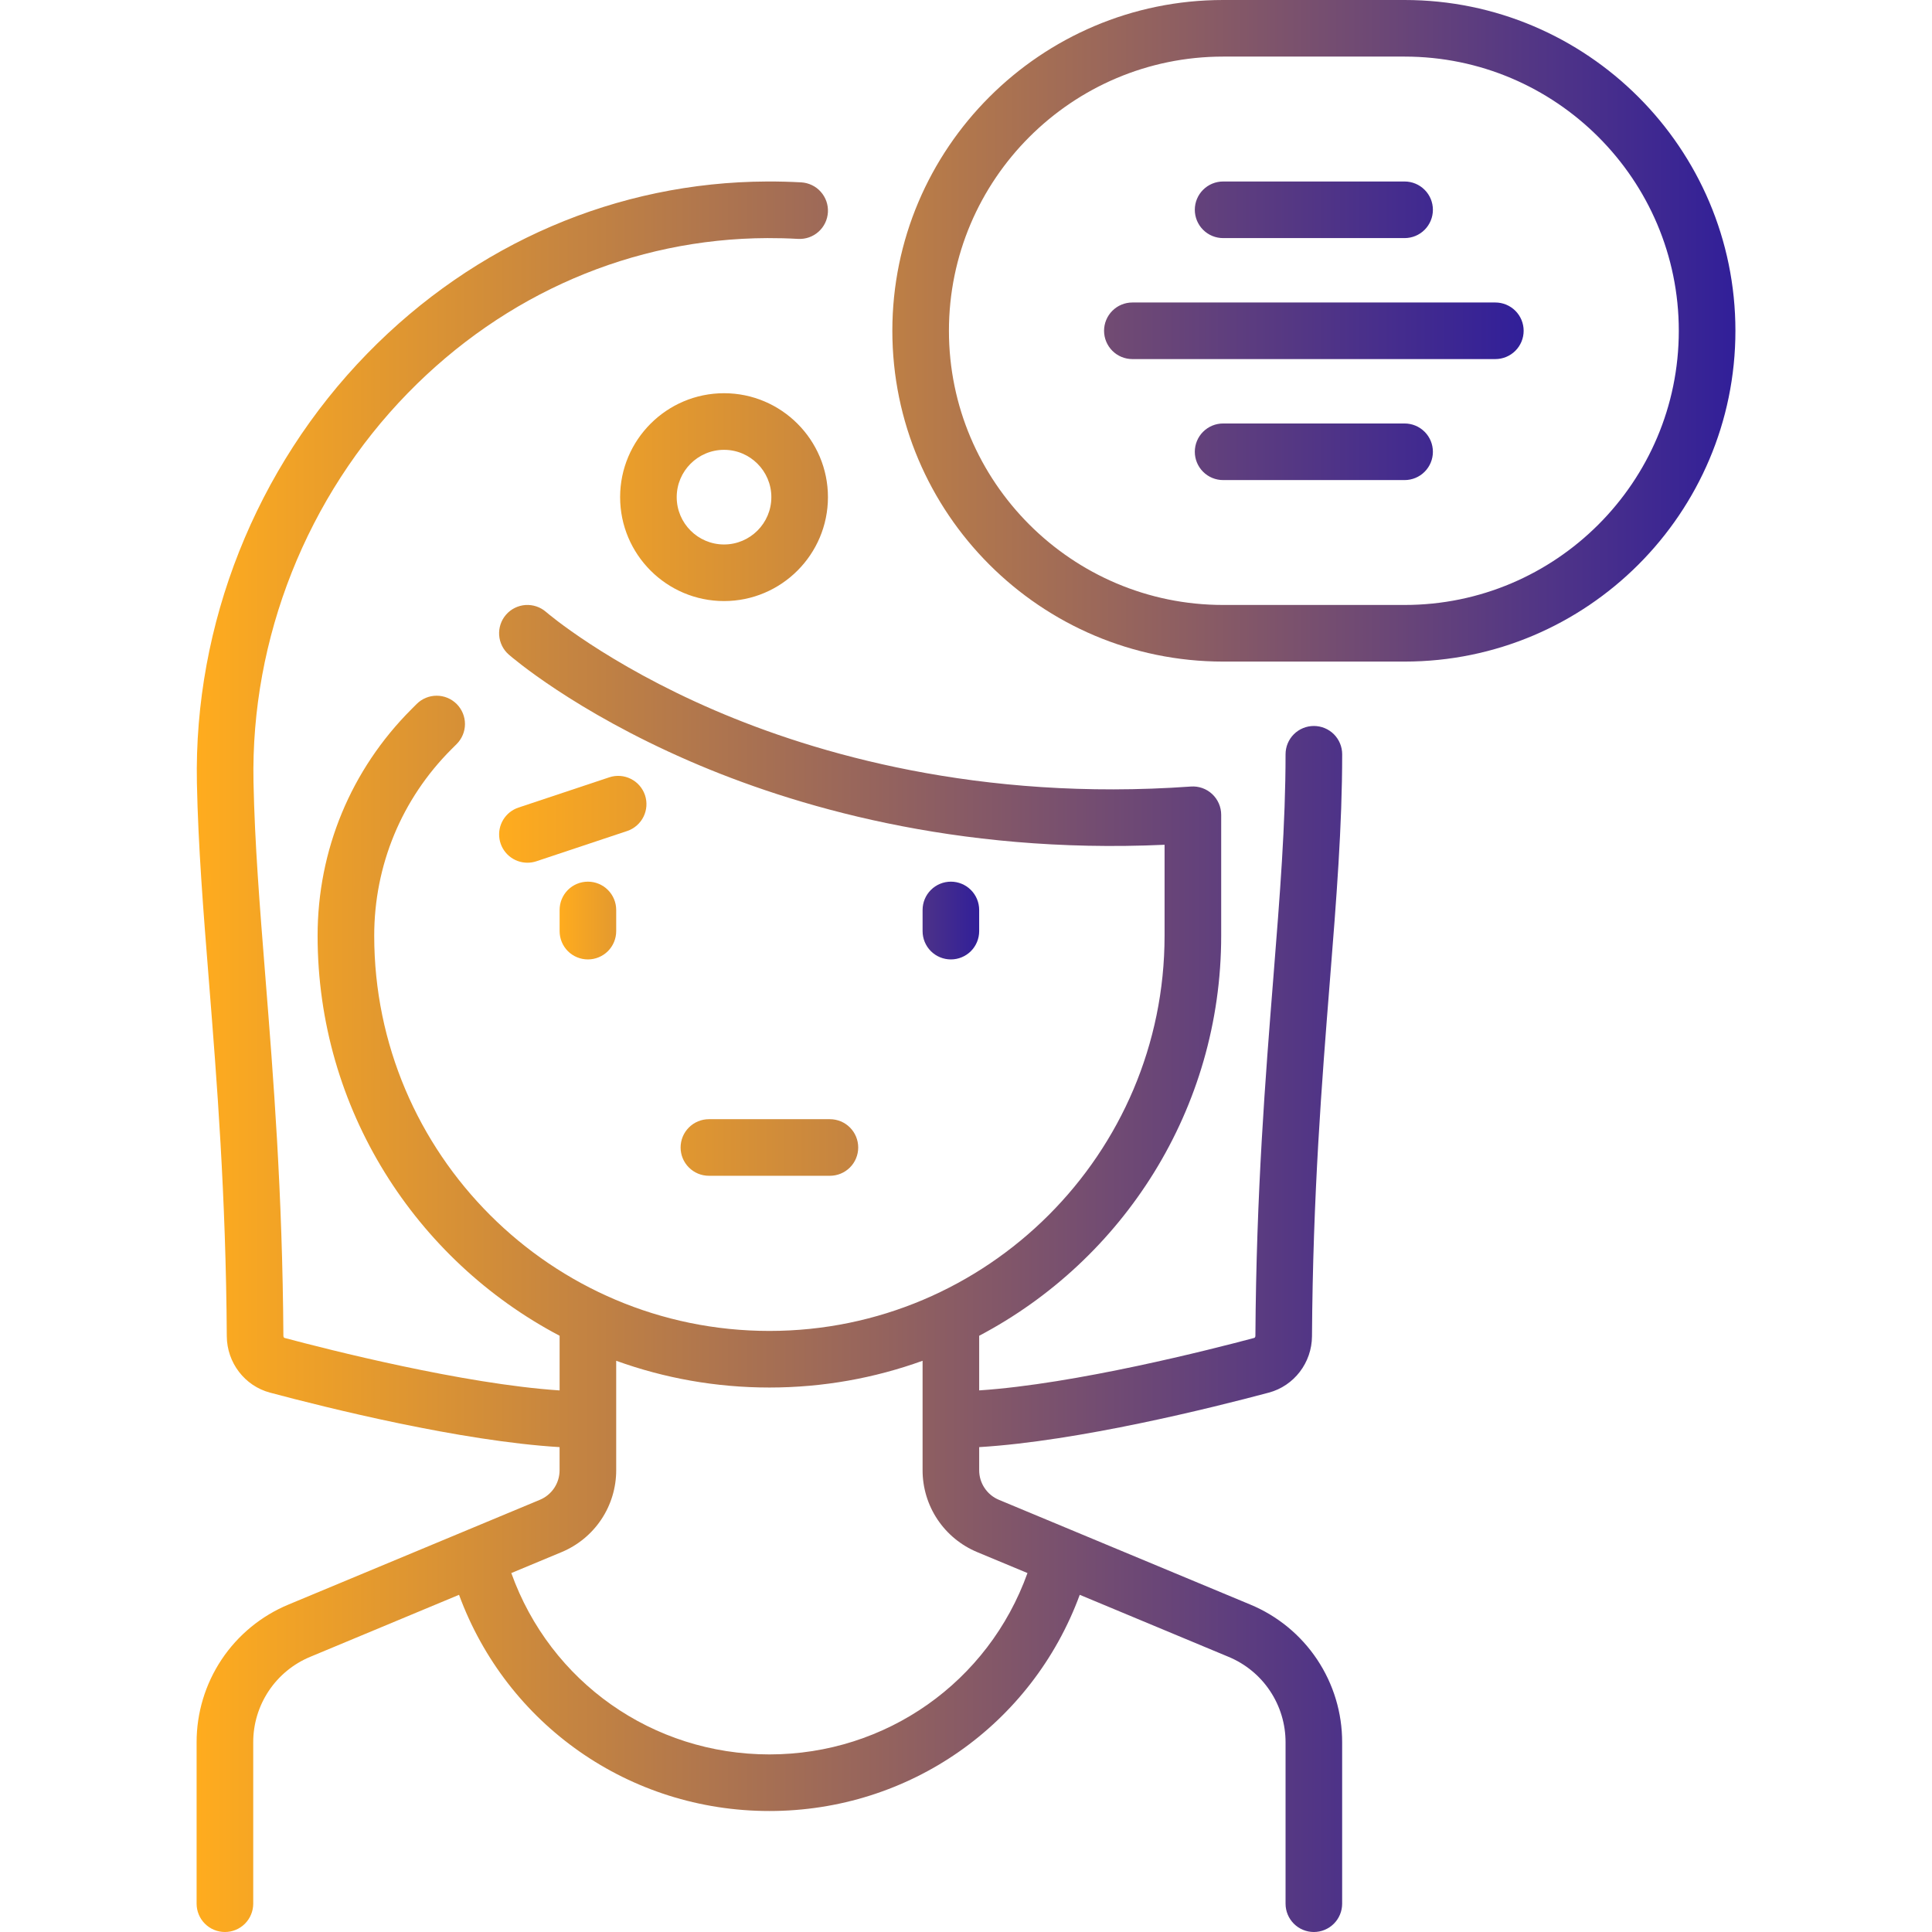
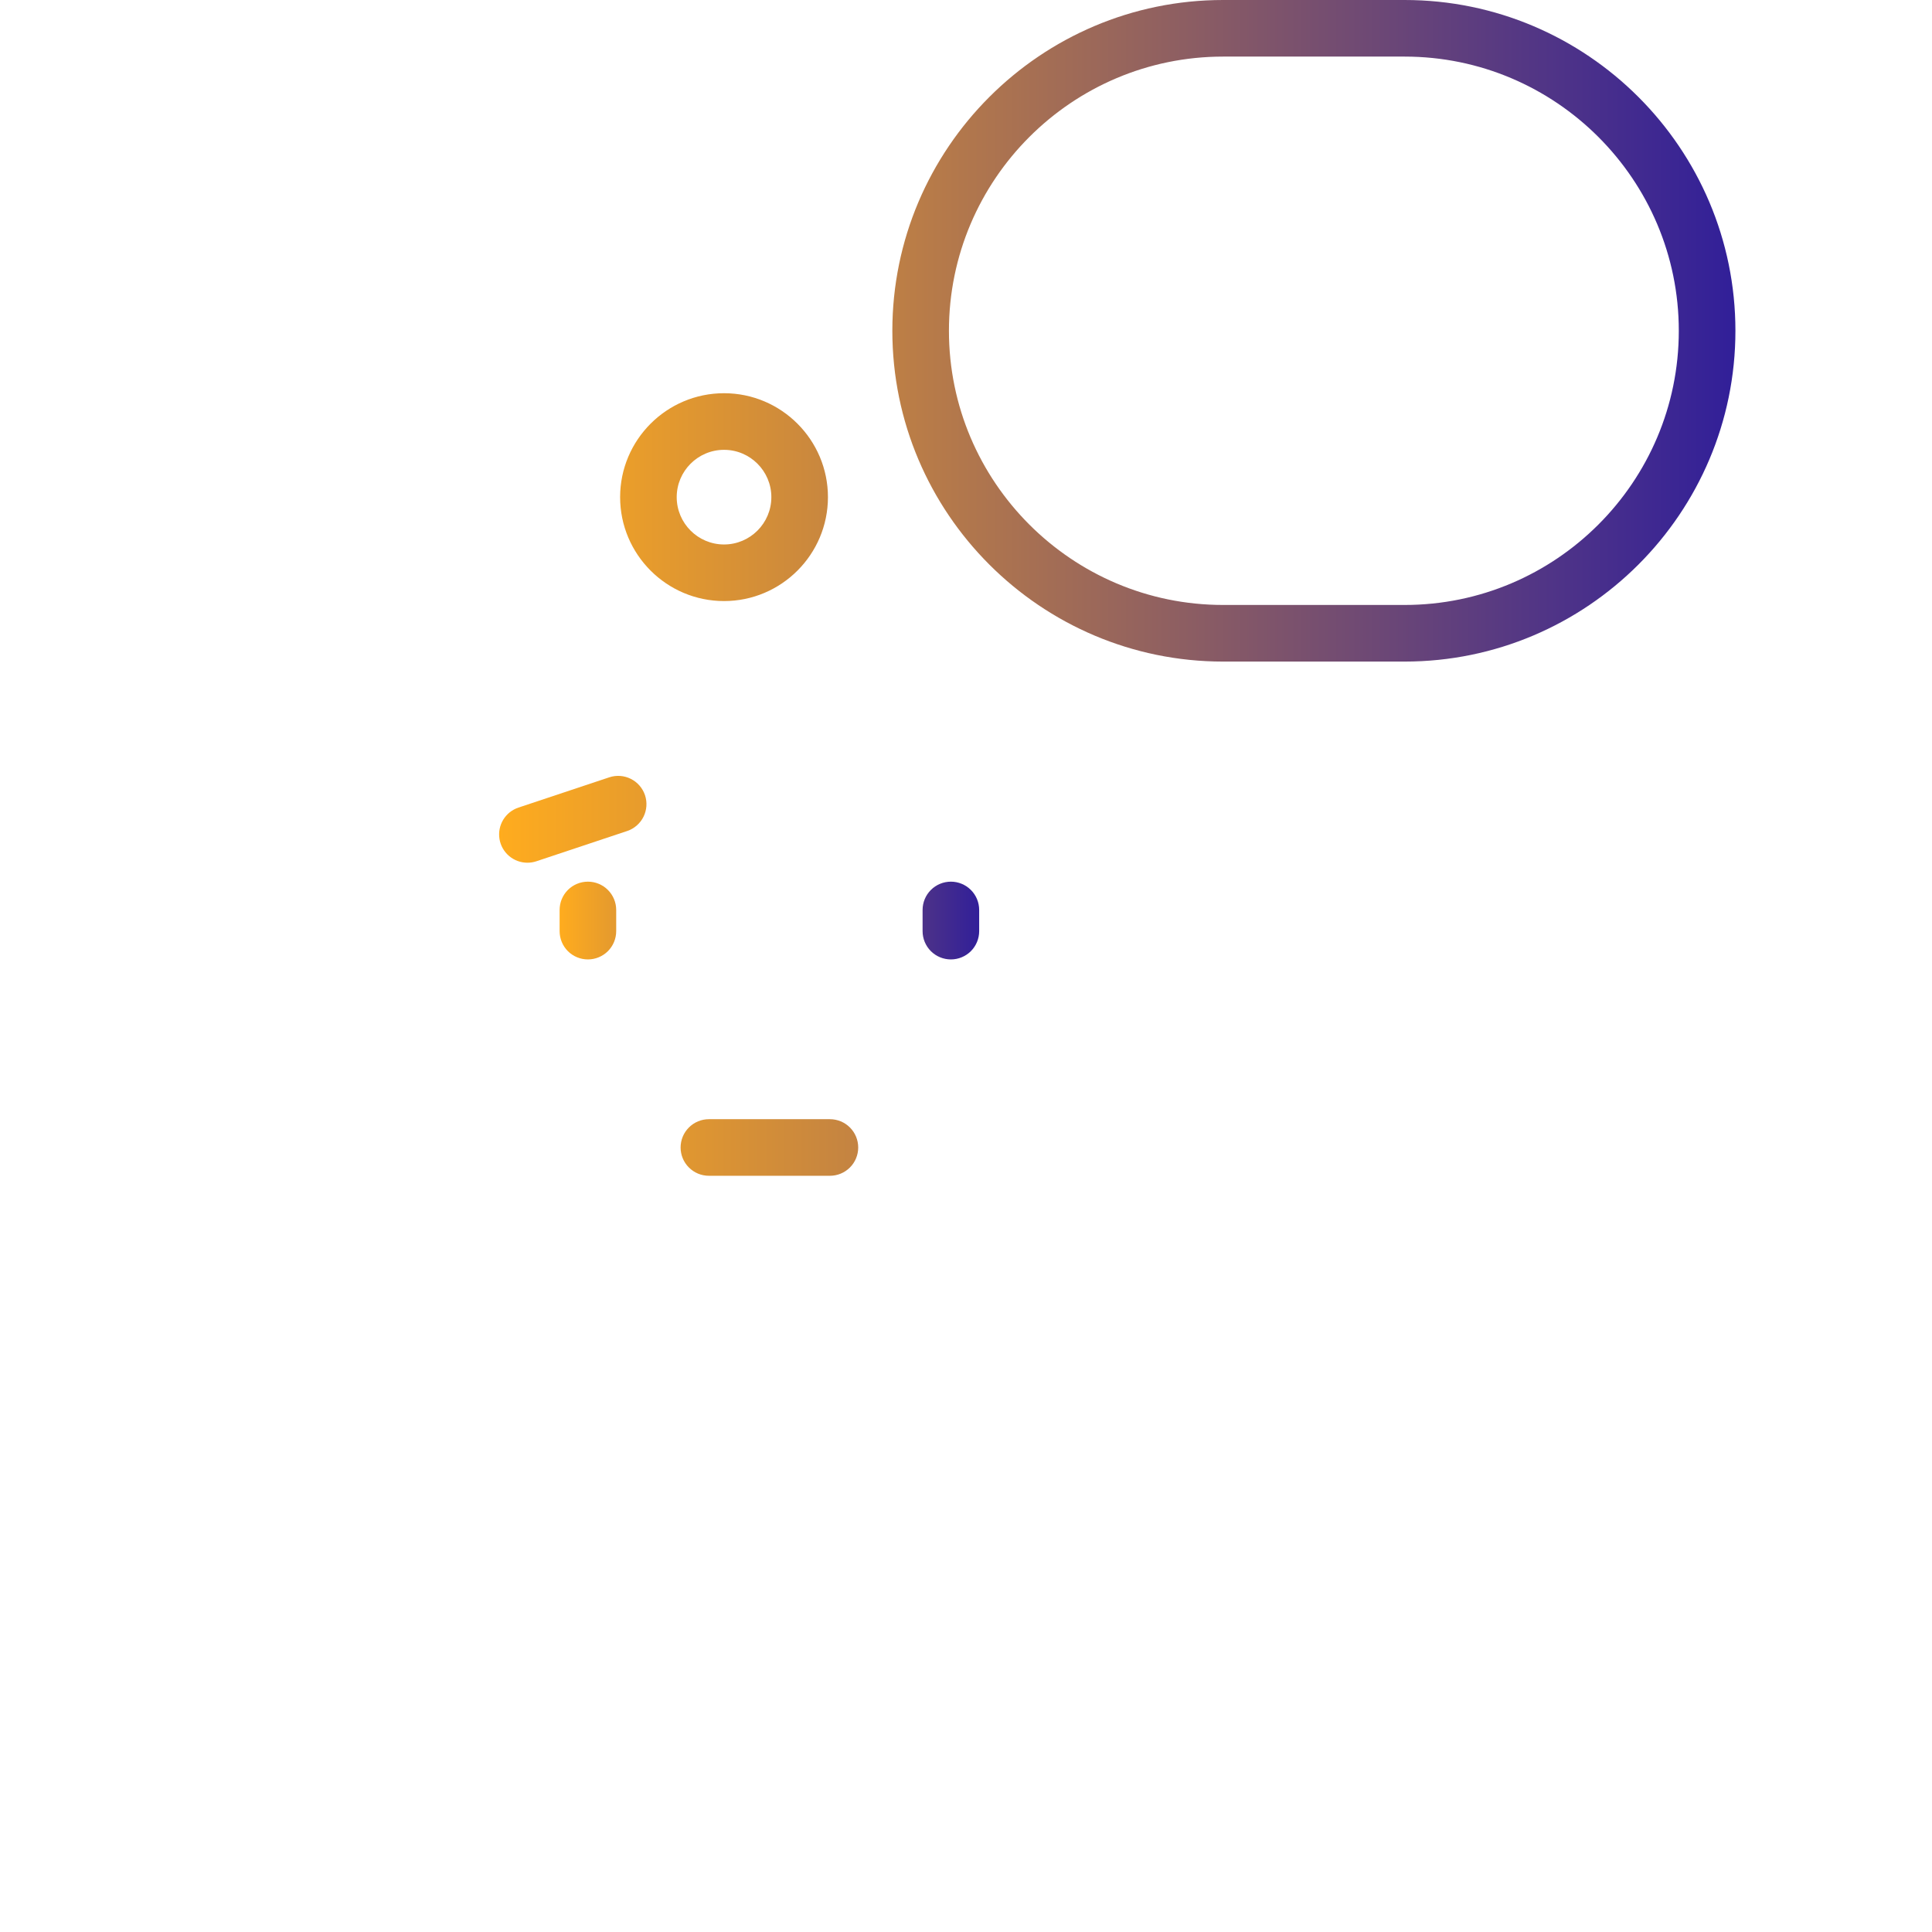
<svg xmlns="http://www.w3.org/2000/svg" width="72" height="72" viewBox="0 0 72 72" fill="none">
  <path d="M52.346 0H45.582C38.785 0 33.255 5.53 33.255 12.327C33.255 19.125 38.785 24.655 45.582 24.655H52.346C59.143 24.655 64.674 19.125 64.674 12.327C64.674 5.53 59.143 0 52.346 0ZM52.346 22.545H45.582C39.948 22.545 35.364 17.962 35.364 12.327C35.364 6.693 39.948 2.109 45.582 2.109H52.346C57.98 2.109 62.564 6.693 62.564 12.327C62.564 17.962 57.98 22.545 52.346 22.545ZM26.983 14.654C24.847 14.654 23.11 16.392 23.11 18.527C23.11 20.663 24.847 22.4 26.983 22.4C29.118 22.4 30.855 20.663 30.855 18.527C30.855 16.392 29.118 14.654 26.983 14.654ZM26.983 20.291C26.01 20.291 25.219 19.5 25.219 18.527C25.219 17.555 26.01 16.764 26.983 16.764C27.955 16.764 28.746 17.555 28.746 18.527C28.746 19.5 27.955 20.291 26.983 20.291ZM30.928 41.709H26.419C26.139 41.709 25.871 41.82 25.673 42.018C25.475 42.216 25.364 42.484 25.364 42.764C25.364 43.043 25.475 43.312 25.673 43.509C25.871 43.707 26.139 43.818 26.419 43.818H30.928C31.208 43.818 31.476 43.707 31.674 43.509C31.872 43.312 31.983 43.043 31.983 42.764C31.983 42.484 31.872 42.216 31.674 42.018C31.476 41.82 31.208 41.709 30.928 41.709ZM24.038 29.636C23.949 29.37 23.759 29.151 23.509 29.026C23.259 28.901 22.969 28.88 22.704 28.969L19.322 30.096C19.084 30.175 18.883 30.336 18.753 30.55C18.623 30.765 18.574 31.018 18.614 31.265C18.654 31.513 18.781 31.738 18.972 31.9C19.162 32.062 19.405 32.151 19.655 32.151C19.766 32.151 19.878 32.134 19.989 32.097L23.371 30.97C23.636 30.881 23.855 30.691 23.98 30.441C24.105 30.191 24.126 29.901 24.038 29.636Z" fill="url(#paint0_linear_1537_6414)" />
-   <path d="M46.594 59.797L37.229 55.895C37.01 55.805 36.823 55.651 36.692 55.454C36.56 55.257 36.49 55.025 36.491 54.788V53.93C40.175 53.709 45.171 52.464 47.285 51.899C48.226 51.648 48.888 50.784 48.894 49.798C48.927 44.522 49.263 40.301 49.559 36.577C49.806 33.476 50.019 30.797 50.019 28.109C50.019 27.829 49.907 27.561 49.71 27.363C49.512 27.166 49.243 27.055 48.964 27.055C48.684 27.055 48.416 27.166 48.218 27.363C48.02 27.561 47.909 27.829 47.909 28.109C47.909 30.714 47.699 33.353 47.456 36.41C47.157 40.17 46.819 44.431 46.785 49.784C46.785 49.821 46.765 49.855 46.74 49.861C45.153 50.285 40.082 51.579 36.491 51.816V49.78C41.848 46.959 45.51 41.336 45.51 34.873V30.364C45.51 30.219 45.48 30.076 45.422 29.943C45.364 29.81 45.28 29.691 45.174 29.592C45.068 29.493 44.942 29.417 44.806 29.369C44.669 29.321 44.524 29.301 44.38 29.312C36.484 29.875 30.376 28.08 26.642 26.474C22.6 24.736 20.386 22.838 20.349 22.805C20.138 22.621 19.863 22.529 19.584 22.547C19.305 22.566 19.044 22.695 18.86 22.906C18.676 23.116 18.584 23.391 18.602 23.67C18.621 23.949 18.75 24.21 18.96 24.394C19.058 24.479 21.389 26.497 25.718 28.372C29.502 30.012 35.58 31.839 43.4 31.482V34.873C43.4 42.993 36.794 49.6 28.673 49.6C20.552 49.6 13.946 42.993 13.946 34.873C13.946 32.247 14.968 29.778 16.825 27.921L17.019 27.728C17.216 27.53 17.328 27.262 17.328 26.982C17.328 26.702 17.216 26.434 17.019 26.236C16.821 26.038 16.553 25.927 16.273 25.927C15.993 25.927 15.725 26.038 15.527 26.236L15.334 26.43C13.078 28.685 11.836 31.683 11.836 34.873C11.836 41.336 15.498 46.959 20.855 49.78V51.817C17.264 51.579 12.193 50.285 10.605 49.861C10.581 49.855 10.562 49.821 10.561 49.784C10.527 44.432 10.189 40.17 9.89 36.41C9.677 33.734 9.493 31.423 9.447 29.142C9.34 23.785 11.437 18.502 15.201 14.646C18.816 10.943 23.573 8.893 28.596 8.873C28.978 8.872 29.361 8.881 29.743 8.903C29.881 8.91 30.02 8.891 30.151 8.845C30.281 8.799 30.402 8.728 30.505 8.635C30.608 8.543 30.692 8.431 30.752 8.306C30.812 8.181 30.846 8.045 30.854 7.907C30.861 7.769 30.842 7.63 30.796 7.5C30.75 7.369 30.678 7.249 30.586 7.146C30.494 7.042 30.382 6.958 30.257 6.899C30.132 6.839 29.997 6.804 29.858 6.796C29.435 6.773 29.011 6.762 28.587 6.764C22.994 6.786 17.704 9.062 13.691 13.172C9.535 17.43 7.22 23.266 7.338 29.184C7.385 31.528 7.58 33.98 7.787 36.577C8.083 40.301 8.419 44.522 8.452 49.798C8.458 50.784 9.12 51.648 10.061 51.899C12.175 52.464 17.17 53.709 20.854 53.93V54.788C20.855 55.025 20.785 55.257 20.654 55.454C20.522 55.651 20.335 55.805 20.116 55.895L10.751 59.797C9.736 60.218 8.869 60.931 8.259 61.845C7.65 62.76 7.325 63.834 7.327 64.933V70.945C7.327 71.225 7.438 71.493 7.636 71.691C7.834 71.889 8.102 72 8.382 72C8.52 72 8.658 71.973 8.785 71.92C8.913 71.867 9.03 71.789 9.128 71.691C9.226 71.593 9.303 71.477 9.356 71.349C9.409 71.221 9.437 71.084 9.437 70.945V64.933C9.435 64.251 9.637 63.584 10.015 63.016C10.394 62.448 10.932 62.006 11.562 61.745L17.107 59.434C18.888 64.278 23.46 67.491 28.673 67.491C33.884 67.491 38.457 64.278 40.239 59.434L45.783 61.745C46.413 62.006 46.952 62.448 47.33 63.016C47.709 63.584 47.91 64.251 47.909 64.933V70.945C47.909 71.225 48.02 71.493 48.218 71.691C48.415 71.889 48.684 72 48.963 72C49.243 72 49.511 71.889 49.709 71.691C49.907 71.493 50.018 71.225 50.018 70.945V64.933C50.02 63.834 49.696 62.76 49.086 61.845C48.477 60.931 47.609 60.218 46.594 59.797ZM28.673 65.382C24.323 65.382 20.509 62.683 19.055 58.623L20.928 57.843C21.531 57.592 22.047 57.168 22.41 56.624C22.772 56.081 22.965 55.441 22.964 54.788V50.712C24.747 51.357 26.67 51.709 28.673 51.709C30.676 51.709 32.598 51.357 34.382 50.712V54.788C34.381 55.441 34.574 56.081 34.936 56.624C35.299 57.168 35.815 57.592 36.418 57.843L38.291 58.623C36.836 62.683 33.022 65.382 28.673 65.382ZM55.727 11.273H42.2C41.92 11.273 41.652 11.384 41.454 11.582C41.257 11.779 41.145 12.048 41.145 12.327C41.145 12.607 41.257 12.875 41.454 13.073C41.652 13.271 41.92 13.382 42.2 13.382H55.727C56.007 13.382 56.275 13.271 56.473 13.073C56.671 12.875 56.782 12.607 56.782 12.327C56.782 12.048 56.671 11.779 56.473 11.582C56.275 11.384 56.007 11.273 55.727 11.273ZM52.346 6.764H45.582C45.302 6.764 45.034 6.875 44.836 7.073C44.638 7.27 44.527 7.539 44.527 7.818C44.527 8.098 44.638 8.366 44.836 8.564C45.034 8.762 45.302 8.873 45.582 8.873H52.346C52.625 8.873 52.894 8.762 53.091 8.564C53.289 8.366 53.4 8.098 53.4 7.818C53.4 7.539 53.289 7.27 53.091 7.073C52.894 6.875 52.625 6.764 52.346 6.764ZM52.346 15.782H45.582C45.302 15.782 45.034 15.893 44.836 16.091C44.638 16.288 44.527 16.557 44.527 16.837C44.527 17.116 44.638 17.384 44.836 17.582C45.034 17.78 45.302 17.891 45.582 17.891H52.346C52.625 17.891 52.894 17.78 53.091 17.582C53.289 17.384 53.4 17.116 53.4 16.837C53.4 16.557 53.289 16.288 53.091 16.091C52.894 15.893 52.625 15.782 52.346 15.782Z" fill="url(#paint1_linear_1537_6414)" />
  <path d="M21.909 32.857C21.63 32.857 21.361 32.968 21.163 33.166C20.966 33.364 20.855 33.632 20.855 33.912V34.701C20.855 34.98 20.966 35.249 21.163 35.447C21.361 35.644 21.63 35.755 21.909 35.755C22.189 35.755 22.457 35.644 22.655 35.447C22.853 35.249 22.964 34.98 22.964 34.701V33.912C22.964 33.632 22.853 33.364 22.655 33.166C22.457 32.968 22.189 32.857 21.909 32.857ZM35.437 32.857C35.157 32.857 34.889 32.968 34.691 33.166C34.493 33.364 34.382 33.632 34.382 33.912V34.701C34.382 34.98 34.493 35.249 34.691 35.447C34.889 35.644 35.157 35.755 35.437 35.755C35.716 35.755 35.984 35.644 36.182 35.447C36.38 35.249 36.491 34.98 36.491 34.701V33.912C36.491 33.632 36.38 33.364 36.182 33.166C35.984 32.968 35.716 32.857 35.437 32.857Z" fill="url(#paint2_linear_1537_6414)" />
  <defs>
    <linearGradient id="paint0_linear_1537_6414" x1="64.674" y1="0" x2="18.601" y2="0" gradientUnits="userSpaceOnUse">
      <stop stop-color="#311F99" />
      <stop offset="1" stop-color="#FFAC1E" />
    </linearGradient>
    <linearGradient id="paint1_linear_1537_6414" x1="56.782" y1="6.764" x2="7.327" y2="6.764" gradientUnits="userSpaceOnUse">
      <stop stop-color="#311F99" />
      <stop offset="1" stop-color="#FFAC1E" />
    </linearGradient>
    <linearGradient id="paint2_linear_1537_6414" x1="36.491" y1="32.857" x2="20.855" y2="32.857" gradientUnits="userSpaceOnUse">
      <stop stop-color="#311F99" />
      <stop offset="1" stop-color="#FFAC1E" />
    </linearGradient>
  </defs>
</svg>